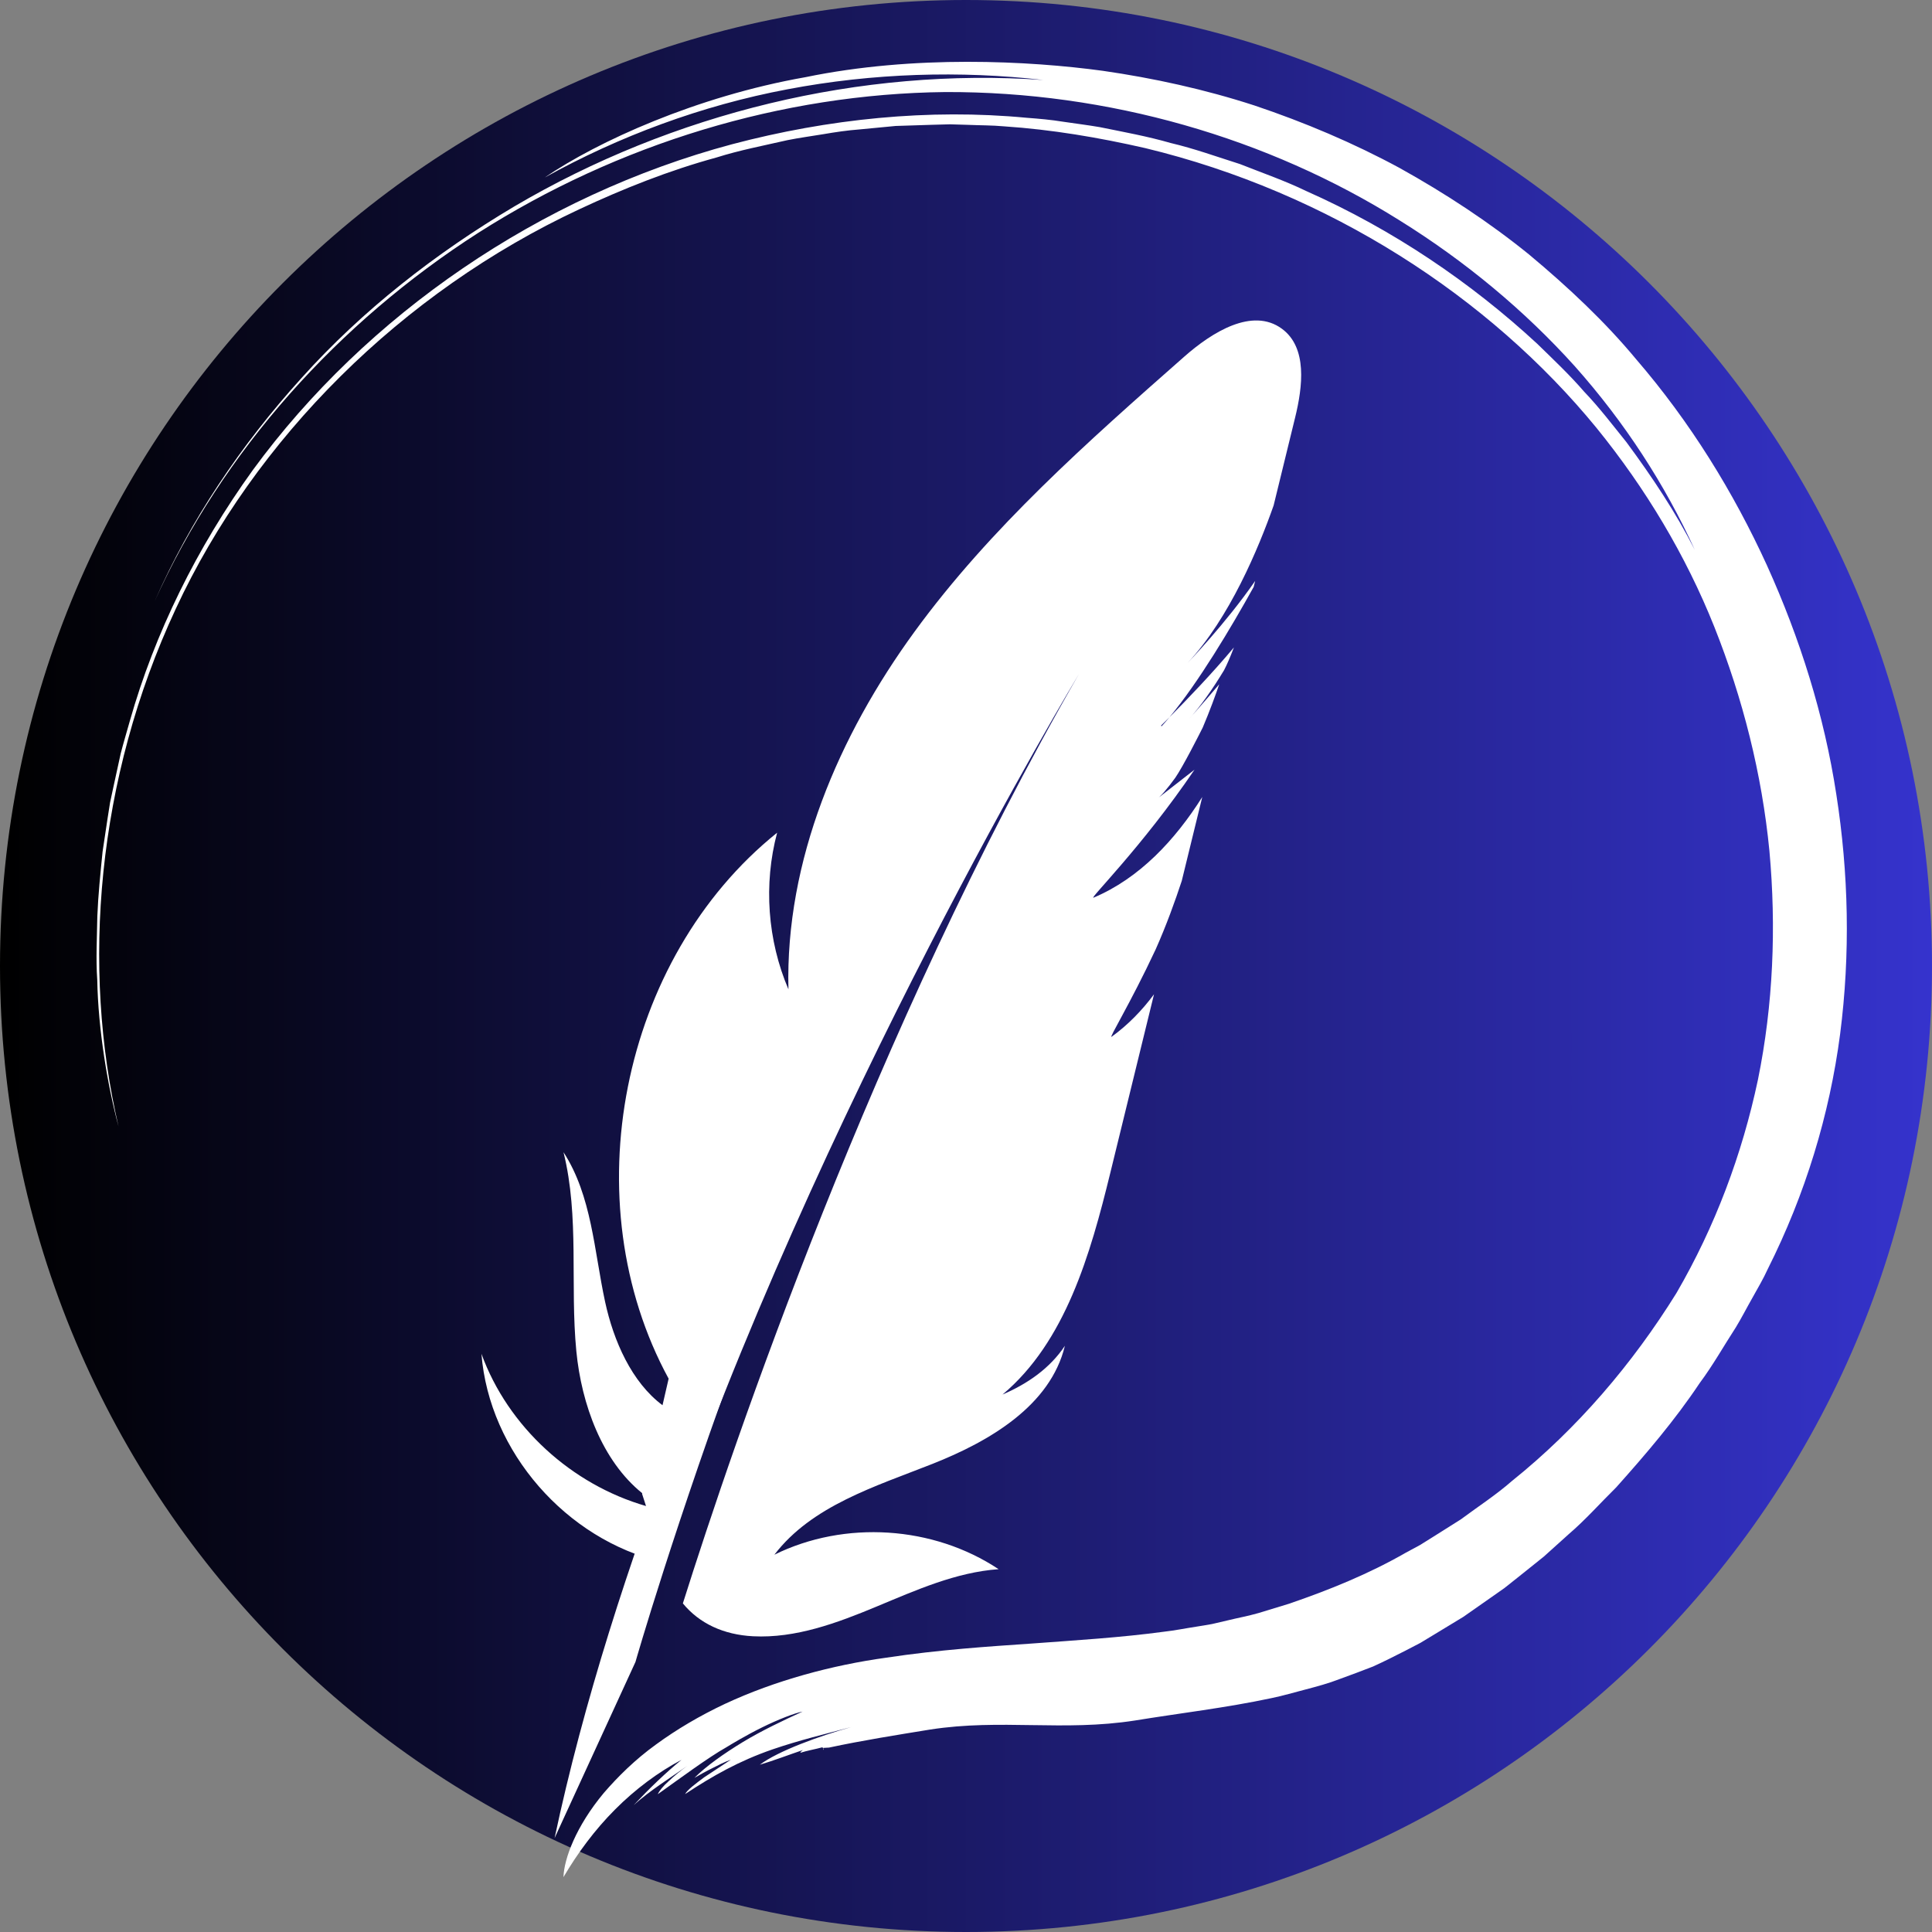
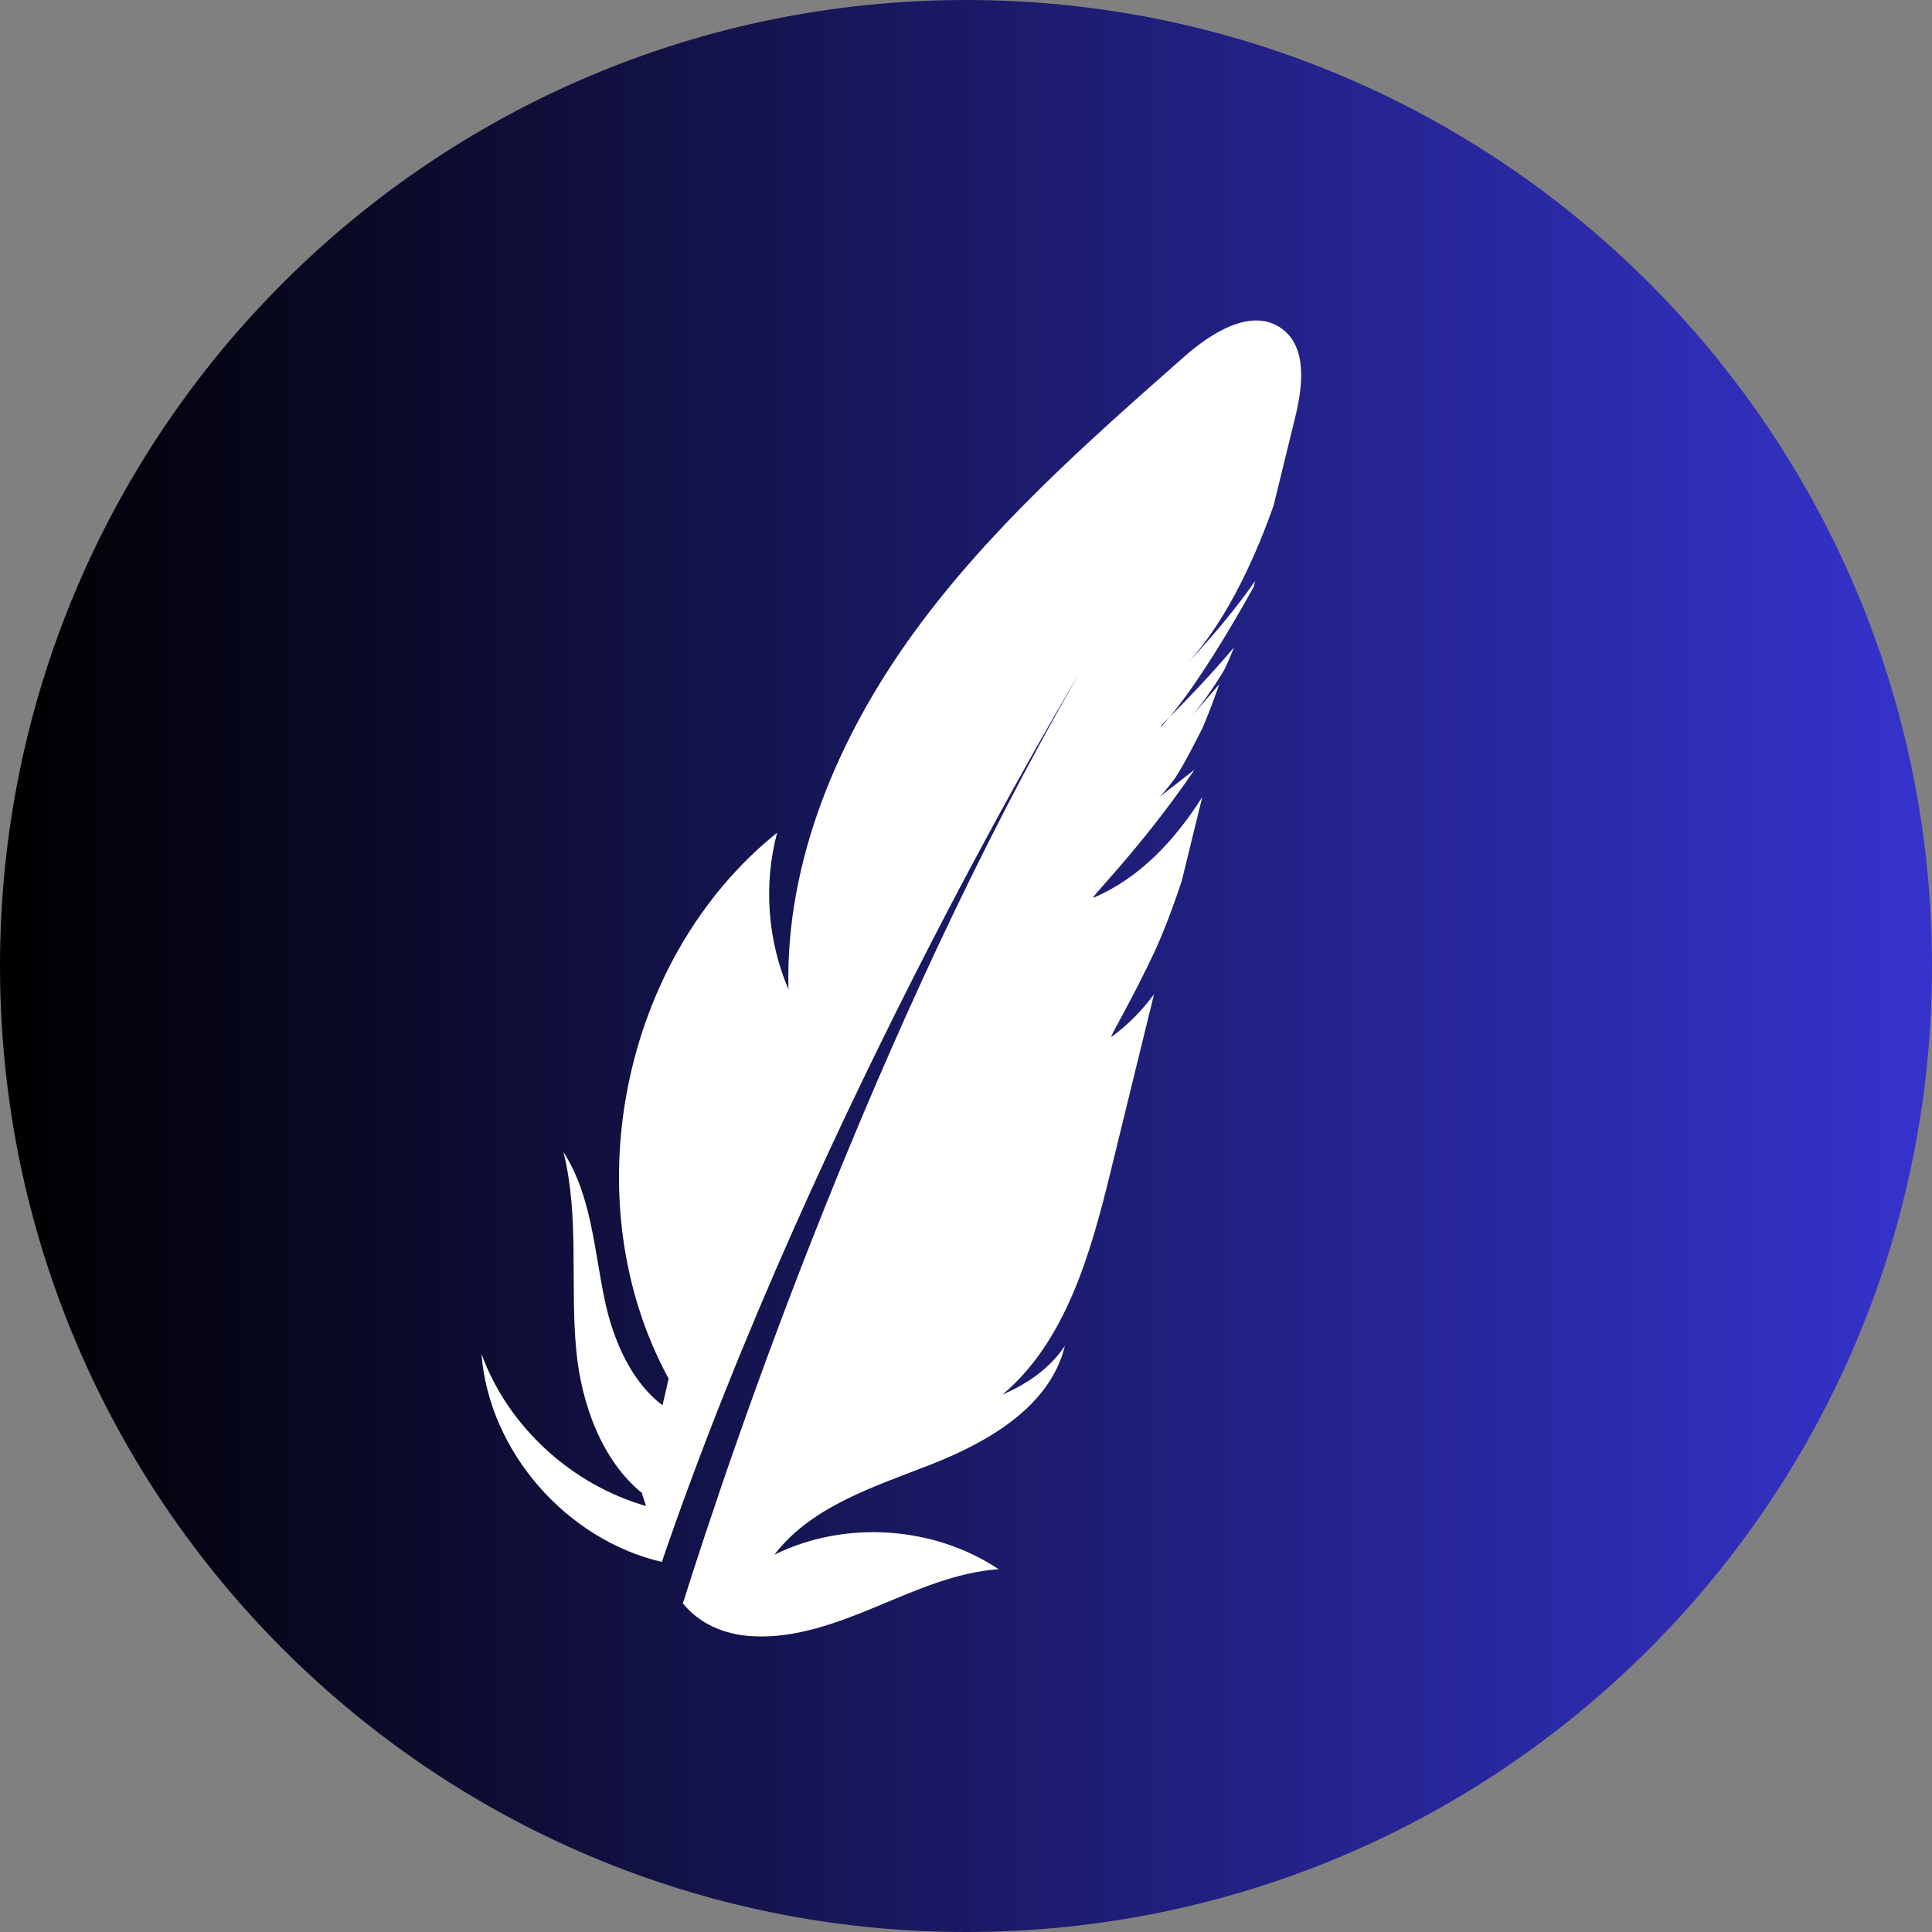
<svg xmlns="http://www.w3.org/2000/svg" width="500" viewBox="0 0 375 375" height="500" preserveAspectRatio="xMidYMid meet">
  <rect x="0" y="0" width="375" height="375" fill="#808080" stroke="none" />
  <defs>
    <clipPath id="e7977980a4">
      <path d="M 187.5 0 C 83.945 0 0 83.945 0 187.5 C 0 291.055 83.945 375 187.5 375 C 291.055 375 375 291.055 375 187.5 C 375 83.945 291.055 0 187.5 0 Z M 187.5 0 " clip-rule="nonzero" />
    </clipPath>
    <linearGradient x1="0" gradientTransform="matrix(1.465, 0, 0, 1.465, 0, 0)" y1="128" x2="256" gradientUnits="userSpaceOnUse" y2="128" id="53a330ecdf">
      <stop stop-opacity="1" stop-color="rgb(0%, 0%, 0%)" offset="0" />
      <stop stop-opacity="1" stop-color="rgb(0.081%, 0.078%, 0.313%)" offset="0.004" />
      <stop stop-opacity="1" stop-color="rgb(0.162%, 0.156%, 0.627%)" offset="0.008" />
      <stop stop-opacity="1" stop-color="rgb(0.243%, 0.233%, 0.941%)" offset="0.012" />
      <stop stop-opacity="1" stop-color="rgb(0.323%, 0.311%, 1.256%)" offset="0.016" />
      <stop stop-opacity="1" stop-color="rgb(0.404%, 0.389%, 1.569%)" offset="0.02" />
      <stop stop-opacity="1" stop-color="rgb(0.487%, 0.468%, 1.883%)" offset="0.023" />
      <stop stop-opacity="1" stop-color="rgb(0.568%, 0.546%, 2.197%)" offset="0.027" />
      <stop stop-opacity="1" stop-color="rgb(0.648%, 0.624%, 2.512%)" offset="0.031" />
      <stop stop-opacity="1" stop-color="rgb(0.729%, 0.702%, 2.826%)" offset="0.035" />
      <stop stop-opacity="1" stop-color="rgb(0.812%, 0.78%, 3.14%)" offset="0.039" />
      <stop stop-opacity="1" stop-color="rgb(0.893%, 0.858%, 3.453%)" offset="0.043" />
      <stop stop-opacity="1" stop-color="rgb(0.974%, 0.937%, 3.767%)" offset="0.047" />
      <stop stop-opacity="1" stop-color="rgb(1.054%, 1.015%, 4.082%)" offset="0.051" />
      <stop stop-opacity="1" stop-color="rgb(1.137%, 1.093%, 4.396%)" offset="0.055" />
      <stop stop-opacity="1" stop-color="rgb(1.218%, 1.17%, 4.71%)" offset="0.059" />
      <stop stop-opacity="1" stop-color="rgb(1.299%, 1.25%, 5.025%)" offset="0.062" />
      <stop stop-opacity="1" stop-color="rgb(1.379%, 1.328%, 5.338%)" offset="0.066" />
      <stop stop-opacity="1" stop-color="rgb(1.462%, 1.405%, 5.652%)" offset="0.07" />
      <stop stop-opacity="1" stop-color="rgb(1.543%, 1.483%, 5.966%)" offset="0.074" />
      <stop stop-opacity="1" stop-color="rgb(1.624%, 1.561%, 6.281%)" offset="0.078" />
      <stop stop-opacity="1" stop-color="rgb(1.704%, 1.639%, 6.595%)" offset="0.082" />
      <stop stop-opacity="1" stop-color="rgb(1.787%, 1.718%, 6.909%)" offset="0.086" />
      <stop stop-opacity="1" stop-color="rgb(1.868%, 1.796%, 7.222%)" offset="0.09" />
      <stop stop-opacity="1" stop-color="rgb(1.949%, 1.874%, 7.536%)" offset="0.094" />
      <stop stop-opacity="1" stop-color="rgb(2.029%, 1.952%, 7.851%)" offset="0.098" />
      <stop stop-opacity="1" stop-color="rgb(2.112%, 2.031%, 8.165%)" offset="0.102" />
      <stop stop-opacity="1" stop-color="rgb(2.193%, 2.109%, 8.479%)" offset="0.105" />
      <stop stop-opacity="1" stop-color="rgb(2.274%, 2.187%, 8.794%)" offset="0.109" />
      <stop stop-opacity="1" stop-color="rgb(2.354%, 2.264%, 9.106%)" offset="0.113" />
      <stop stop-opacity="1" stop-color="rgb(2.437%, 2.342%, 9.421%)" offset="0.117" />
      <stop stop-opacity="1" stop-color="rgb(2.518%, 2.42%, 9.735%)" offset="0.121" />
      <stop stop-opacity="1" stop-color="rgb(2.599%, 2.499%, 10.049%)" offset="0.125" />
      <stop stop-opacity="1" stop-color="rgb(2.679%, 2.577%, 10.364%)" offset="0.129" />
      <stop stop-opacity="1" stop-color="rgb(2.762%, 2.655%, 10.678%)" offset="0.133" />
      <stop stop-opacity="1" stop-color="rgb(2.843%, 2.733%, 10.991%)" offset="0.137" />
      <stop stop-opacity="1" stop-color="rgb(2.924%, 2.812%, 11.305%)" offset="0.141" />
      <stop stop-opacity="1" stop-color="rgb(3.004%, 2.89%, 11.62%)" offset="0.145" />
      <stop stop-opacity="1" stop-color="rgb(3.087%, 2.968%, 11.934%)" offset="0.148" />
      <stop stop-opacity="1" stop-color="rgb(3.168%, 3.046%, 12.247%)" offset="0.152" />
      <stop stop-opacity="1" stop-color="rgb(3.249%, 3.123%, 12.561%)" offset="0.156" />
      <stop stop-opacity="1" stop-color="rgb(3.329%, 3.201%, 12.875%)" offset="0.16" />
      <stop stop-opacity="1" stop-color="rgb(3.412%, 3.281%, 13.19%)" offset="0.164" />
      <stop stop-opacity="1" stop-color="rgb(3.493%, 3.358%, 13.504%)" offset="0.168" />
      <stop stop-opacity="1" stop-color="rgb(3.574%, 3.436%, 13.818%)" offset="0.172" />
      <stop stop-opacity="1" stop-color="rgb(3.654%, 3.514%, 14.131%)" offset="0.176" />
      <stop stop-opacity="1" stop-color="rgb(3.737%, 3.593%, 14.445%)" offset="0.18" />
      <stop stop-opacity="1" stop-color="rgb(3.818%, 3.671%, 14.76%)" offset="0.184" />
      <stop stop-opacity="1" stop-color="rgb(3.899%, 3.749%, 15.074%)" offset="0.188" />
      <stop stop-opacity="1" stop-color="rgb(3.979%, 3.827%, 15.388%)" offset="0.191" />
      <stop stop-opacity="1" stop-color="rgb(4.062%, 3.905%, 15.703%)" offset="0.195" />
      <stop stop-opacity="1" stop-color="rgb(4.143%, 3.983%, 16.016%)" offset="0.199" />
      <stop stop-opacity="1" stop-color="rgb(4.224%, 4.062%, 16.33%)" offset="0.203" />
      <stop stop-opacity="1" stop-color="rgb(4.305%, 4.14%, 16.644%)" offset="0.207" />
      <stop stop-opacity="1" stop-color="rgb(4.387%, 4.218%, 16.959%)" offset="0.211" />
      <stop stop-opacity="1" stop-color="rgb(4.468%, 4.295%, 17.273%)" offset="0.215" />
      <stop stop-opacity="1" stop-color="rgb(4.549%, 4.375%, 17.587%)" offset="0.219" />
      <stop stop-opacity="1" stop-color="rgb(4.63%, 4.453%, 17.9%)" offset="0.223" />
      <stop stop-opacity="1" stop-color="rgb(4.712%, 4.53%, 18.214%)" offset="0.227" />
      <stop stop-opacity="1" stop-color="rgb(4.793%, 4.608%, 18.529%)" offset="0.23" />
      <stop stop-opacity="1" stop-color="rgb(4.874%, 4.686%, 18.843%)" offset="0.234" />
      <stop stop-opacity="1" stop-color="rgb(4.955%, 4.764%, 19.157%)" offset="0.238" />
      <stop stop-opacity="1" stop-color="rgb(5.037%, 4.843%, 19.472%)" offset="0.242" />
      <stop stop-opacity="1" stop-color="rgb(5.118%, 4.921%, 19.785%)" offset="0.246" />
      <stop stop-opacity="1" stop-color="rgb(5.199%, 4.999%, 20.099%)" offset="0.25" />
      <stop stop-opacity="1" stop-color="rgb(5.28%, 5.077%, 20.413%)" offset="0.254" />
      <stop stop-opacity="1" stop-color="rgb(5.362%, 5.156%, 20.728%)" offset="0.258" />
      <stop stop-opacity="1" stop-color="rgb(5.443%, 5.234%, 21.042%)" offset="0.262" />
      <stop stop-opacity="1" stop-color="rgb(5.524%, 5.312%, 21.356%)" offset="0.266" />
      <stop stop-opacity="1" stop-color="rgb(5.605%, 5.389%, 21.669%)" offset="0.27" />
      <stop stop-opacity="1" stop-color="rgb(5.687%, 5.467%, 21.983%)" offset="0.273" />
      <stop stop-opacity="1" stop-color="rgb(5.768%, 5.545%, 22.298%)" offset="0.277" />
      <stop stop-opacity="1" stop-color="rgb(5.849%, 5.624%, 22.612%)" offset="0.281" />
      <stop stop-opacity="1" stop-color="rgb(5.93%, 5.702%, 22.925%)" offset="0.285" />
      <stop stop-opacity="1" stop-color="rgb(6.012%, 5.78%, 23.239%)" offset="0.289" />
      <stop stop-opacity="1" stop-color="rgb(6.093%, 5.858%, 23.553%)" offset="0.293" />
      <stop stop-opacity="1" stop-color="rgb(6.174%, 5.937%, 23.868%)" offset="0.297" />
      <stop stop-opacity="1" stop-color="rgb(6.255%, 6.015%, 24.182%)" offset="0.301" />
      <stop stop-opacity="1" stop-color="rgb(6.337%, 6.093%, 24.496%)" offset="0.305" />
      <stop stop-opacity="1" stop-color="rgb(6.418%, 6.171%, 24.809%)" offset="0.309" />
      <stop stop-opacity="1" stop-color="rgb(6.499%, 6.248%, 25.124%)" offset="0.312" />
      <stop stop-opacity="1" stop-color="rgb(6.58%, 6.326%, 25.438%)" offset="0.316" />
      <stop stop-opacity="1" stop-color="rgb(6.662%, 6.406%, 25.752%)" offset="0.32" />
      <stop stop-opacity="1" stop-color="rgb(6.743%, 6.483%, 26.067%)" offset="0.324" />
      <stop stop-opacity="1" stop-color="rgb(6.824%, 6.561%, 26.381%)" offset="0.328" />
      <stop stop-opacity="1" stop-color="rgb(6.905%, 6.639%, 26.694%)" offset="0.332" />
      <stop stop-opacity="1" stop-color="rgb(6.987%, 6.718%, 27.008%)" offset="0.336" />
      <stop stop-opacity="1" stop-color="rgb(7.068%, 6.796%, 27.322%)" offset="0.34" />
      <stop stop-opacity="1" stop-color="rgb(7.149%, 6.874%, 27.637%)" offset="0.344" />
      <stop stop-opacity="1" stop-color="rgb(7.23%, 6.952%, 27.951%)" offset="0.348" />
      <stop stop-opacity="1" stop-color="rgb(7.312%, 7.03%, 28.265%)" offset="0.352" />
      <stop stop-opacity="1" stop-color="rgb(7.393%, 7.108%, 28.578%)" offset="0.355" />
      <stop stop-opacity="1" stop-color="rgb(7.474%, 7.187%, 28.893%)" offset="0.359" />
      <stop stop-opacity="1" stop-color="rgb(7.555%, 7.265%, 29.207%)" offset="0.363" />
      <stop stop-opacity="1" stop-color="rgb(7.637%, 7.343%, 29.521%)" offset="0.367" />
      <stop stop-opacity="1" stop-color="rgb(7.718%, 7.42%, 29.836%)" offset="0.371" />
      <stop stop-opacity="1" stop-color="rgb(7.799%, 7.5%, 30.15%)" offset="0.375" />
      <stop stop-opacity="1" stop-color="rgb(7.88%, 7.578%, 30.463%)" offset="0.379" />
      <stop stop-opacity="1" stop-color="rgb(7.962%, 7.655%, 30.777%)" offset="0.383" />
      <stop stop-opacity="1" stop-color="rgb(8.043%, 7.733%, 31.091%)" offset="0.387" />
      <stop stop-opacity="1" stop-color="rgb(8.124%, 7.811%, 31.406%)" offset="0.391" />
      <stop stop-opacity="1" stop-color="rgb(8.205%, 7.889%, 31.72%)" offset="0.395" />
      <stop stop-opacity="1" stop-color="rgb(8.287%, 7.968%, 32.034%)" offset="0.398" />
      <stop stop-opacity="1" stop-color="rgb(8.368%, 8.046%, 32.347%)" offset="0.402" />
      <stop stop-opacity="1" stop-color="rgb(8.449%, 8.124%, 32.661%)" offset="0.406" />
      <stop stop-opacity="1" stop-color="rgb(8.53%, 8.202%, 32.976%)" offset="0.41" />
      <stop stop-opacity="1" stop-color="rgb(8.612%, 8.281%, 33.29%)" offset="0.414" />
      <stop stop-opacity="1" stop-color="rgb(8.693%, 8.359%, 33.603%)" offset="0.418" />
      <stop stop-opacity="1" stop-color="rgb(8.774%, 8.437%, 33.917%)" offset="0.422" />
      <stop stop-opacity="1" stop-color="rgb(8.855%, 8.514%, 34.232%)" offset="0.426" />
      <stop stop-opacity="1" stop-color="rgb(8.937%, 8.592%, 34.546%)" offset="0.43" />
      <stop stop-opacity="1" stop-color="rgb(9.018%, 8.67%, 34.86%)" offset="0.434" />
      <stop stop-opacity="1" stop-color="rgb(9.099%, 8.749%, 35.175%)" offset="0.438" />
      <stop stop-opacity="1" stop-color="rgb(9.18%, 8.827%, 35.487%)" offset="0.441" />
      <stop stop-opacity="1" stop-color="rgb(9.262%, 8.905%, 35.802%)" offset="0.445" />
      <stop stop-opacity="1" stop-color="rgb(9.343%, 8.983%, 36.116%)" offset="0.449" />
      <stop stop-opacity="1" stop-color="rgb(9.424%, 9.062%, 36.43%)" offset="0.453" />
      <stop stop-opacity="1" stop-color="rgb(9.505%, 9.14%, 36.745%)" offset="0.457" />
      <stop stop-opacity="1" stop-color="rgb(9.587%, 9.218%, 37.059%)" offset="0.461" />
      <stop stop-opacity="1" stop-color="rgb(9.668%, 9.296%, 37.372%)" offset="0.465" />
      <stop stop-opacity="1" stop-color="rgb(9.749%, 9.373%, 37.686%)" offset="0.469" />
      <stop stop-opacity="1" stop-color="rgb(9.83%, 9.451%, 38%)" offset="0.473" />
      <stop stop-opacity="1" stop-color="rgb(9.912%, 9.531%, 38.315%)" offset="0.477" />
      <stop stop-opacity="1" stop-color="rgb(9.993%, 9.608%, 38.629%)" offset="0.48" />
      <stop stop-opacity="1" stop-color="rgb(10.074%, 9.686%, 38.943%)" offset="0.484" />
      <stop stop-opacity="1" stop-color="rgb(10.155%, 9.764%, 39.256%)" offset="0.488" />
      <stop stop-opacity="1" stop-color="rgb(10.237%, 9.843%, 39.571%)" offset="0.492" />
      <stop stop-opacity="1" stop-color="rgb(10.318%, 9.921%, 39.885%)" offset="0.496" />
      <stop stop-opacity="1" stop-color="rgb(10.399%, 9.999%, 40.199%)" offset="0.5" />
      <stop stop-opacity="1" stop-color="rgb(10.48%, 10.077%, 40.514%)" offset="0.504" />
      <stop stop-opacity="1" stop-color="rgb(10.562%, 10.155%, 40.828%)" offset="0.508" />
      <stop stop-opacity="1" stop-color="rgb(10.643%, 10.233%, 41.141%)" offset="0.512" />
      <stop stop-opacity="1" stop-color="rgb(10.724%, 10.312%, 41.455%)" offset="0.516" />
      <stop stop-opacity="1" stop-color="rgb(10.805%, 10.39%, 41.769%)" offset="0.52" />
      <stop stop-opacity="1" stop-color="rgb(10.887%, 10.468%, 42.084%)" offset="0.523" />
      <stop stop-opacity="1" stop-color="rgb(10.968%, 10.545%, 42.398%)" offset="0.527" />
      <stop stop-opacity="1" stop-color="rgb(11.049%, 10.625%, 42.712%)" offset="0.531" />
      <stop stop-opacity="1" stop-color="rgb(11.13%, 10.703%, 43.025%)" offset="0.535" />
      <stop stop-opacity="1" stop-color="rgb(11.212%, 10.78%, 43.34%)" offset="0.539" />
      <stop stop-opacity="1" stop-color="rgb(11.293%, 10.858%, 43.654%)" offset="0.543" />
      <stop stop-opacity="1" stop-color="rgb(11.374%, 10.936%, 43.968%)" offset="0.547" />
      <stop stop-opacity="1" stop-color="rgb(11.455%, 11.014%, 44.283%)" offset="0.551" />
      <stop stop-opacity="1" stop-color="rgb(11.537%, 11.093%, 44.597%)" offset="0.555" />
      <stop stop-opacity="1" stop-color="rgb(11.618%, 11.171%, 44.91%)" offset="0.559" />
      <stop stop-opacity="1" stop-color="rgb(11.699%, 11.249%, 45.224%)" offset="0.562" />
      <stop stop-opacity="1" stop-color="rgb(11.78%, 11.327%, 45.538%)" offset="0.566" />
      <stop stop-opacity="1" stop-color="rgb(11.862%, 11.406%, 45.853%)" offset="0.57" />
      <stop stop-opacity="1" stop-color="rgb(11.943%, 11.484%, 46.165%)" offset="0.574" />
      <stop stop-opacity="1" stop-color="rgb(12.024%, 11.562%, 46.48%)" offset="0.578" />
      <stop stop-opacity="1" stop-color="rgb(12.105%, 11.639%, 46.794%)" offset="0.582" />
      <stop stop-opacity="1" stop-color="rgb(12.187%, 11.717%, 47.108%)" offset="0.586" />
      <stop stop-opacity="1" stop-color="rgb(12.268%, 11.795%, 47.423%)" offset="0.59" />
      <stop stop-opacity="1" stop-color="rgb(12.349%, 11.874%, 47.737%)" offset="0.594" />
      <stop stop-opacity="1" stop-color="rgb(12.43%, 11.952%, 48.05%)" offset="0.598" />
      <stop stop-opacity="1" stop-color="rgb(12.512%, 12.03%, 48.364%)" offset="0.602" />
      <stop stop-opacity="1" stop-color="rgb(12.593%, 12.108%, 48.679%)" offset="0.605" />
      <stop stop-opacity="1" stop-color="rgb(12.674%, 12.187%, 48.993%)" offset="0.609" />
      <stop stop-opacity="1" stop-color="rgb(12.755%, 12.265%, 49.307%)" offset="0.613" />
      <stop stop-opacity="1" stop-color="rgb(12.837%, 12.343%, 49.622%)" offset="0.617" />
      <stop stop-opacity="1" stop-color="rgb(12.918%, 12.421%, 49.934%)" offset="0.621" />
      <stop stop-opacity="1" stop-color="rgb(12.999%, 12.498%, 50.249%)" offset="0.625" />
      <stop stop-opacity="1" stop-color="rgb(13.08%, 12.576%, 50.563%)" offset="0.629" />
      <stop stop-opacity="1" stop-color="rgb(13.162%, 12.656%, 50.877%)" offset="0.633" />
      <stop stop-opacity="1" stop-color="rgb(13.243%, 12.733%, 51.192%)" offset="0.637" />
      <stop stop-opacity="1" stop-color="rgb(13.324%, 12.811%, 51.506%)" offset="0.641" />
      <stop stop-opacity="1" stop-color="rgb(13.405%, 12.889%, 51.819%)" offset="0.645" />
      <stop stop-opacity="1" stop-color="rgb(13.487%, 12.968%, 52.133%)" offset="0.648" />
      <stop stop-opacity="1" stop-color="rgb(13.568%, 13.046%, 52.448%)" offset="0.652" />
      <stop stop-opacity="1" stop-color="rgb(13.649%, 13.124%, 52.762%)" offset="0.656" />
      <stop stop-opacity="1" stop-color="rgb(13.73%, 13.202%, 53.076%)" offset="0.66" />
      <stop stop-opacity="1" stop-color="rgb(13.812%, 13.28%, 53.391%)" offset="0.664" />
      <stop stop-opacity="1" stop-color="rgb(13.893%, 13.358%, 53.703%)" offset="0.668" />
      <stop stop-opacity="1" stop-color="rgb(13.974%, 13.437%, 54.018%)" offset="0.672" />
      <stop stop-opacity="1" stop-color="rgb(14.055%, 13.515%, 54.332%)" offset="0.676" />
      <stop stop-opacity="1" stop-color="rgb(14.137%, 13.593%, 54.646%)" offset="0.68" />
      <stop stop-opacity="1" stop-color="rgb(14.218%, 13.67%, 54.961%)" offset="0.684" />
      <stop stop-opacity="1" stop-color="rgb(14.299%, 13.75%, 55.275%)" offset="0.688" />
      <stop stop-opacity="1" stop-color="rgb(14.38%, 13.828%, 55.588%)" offset="0.691" />
      <stop stop-opacity="1" stop-color="rgb(14.462%, 13.905%, 55.902%)" offset="0.695" />
      <stop stop-opacity="1" stop-color="rgb(14.543%, 13.983%, 56.216%)" offset="0.699" />
      <stop stop-opacity="1" stop-color="rgb(14.624%, 14.061%, 56.531%)" offset="0.703" />
      <stop stop-opacity="1" stop-color="rgb(14.705%, 14.139%, 56.844%)" offset="0.707" />
      <stop stop-opacity="1" stop-color="rgb(14.787%, 14.218%, 57.158%)" offset="0.711" />
      <stop stop-opacity="1" stop-color="rgb(14.868%, 14.296%, 57.472%)" offset="0.715" />
      <stop stop-opacity="1" stop-color="rgb(14.949%, 14.374%, 57.787%)" offset="0.719" />
      <stop stop-opacity="1" stop-color="rgb(15.03%, 14.452%, 58.101%)" offset="0.723" />
      <stop stop-opacity="1" stop-color="rgb(15.112%, 14.531%, 58.415%)" offset="0.727" />
      <stop stop-opacity="1" stop-color="rgb(15.193%, 14.609%, 58.728%)" offset="0.73" />
      <stop stop-opacity="1" stop-color="rgb(15.274%, 14.687%, 59.042%)" offset="0.734" />
      <stop stop-opacity="1" stop-color="rgb(15.355%, 14.764%, 59.357%)" offset="0.738" />
      <stop stop-opacity="1" stop-color="rgb(15.437%, 14.842%, 59.671%)" offset="0.742" />
      <stop stop-opacity="1" stop-color="rgb(15.518%, 14.92%, 59.985%)" offset="0.746" />
      <stop stop-opacity="1" stop-color="rgb(15.599%, 14.999%, 60.3%)" offset="0.75" />
      <stop stop-opacity="1" stop-color="rgb(15.68%, 15.077%, 60.612%)" offset="0.754" />
      <stop stop-opacity="1" stop-color="rgb(15.762%, 15.155%, 60.927%)" offset="0.758" />
      <stop stop-opacity="1" stop-color="rgb(15.843%, 15.233%, 61.241%)" offset="0.762" />
      <stop stop-opacity="1" stop-color="rgb(15.924%, 15.312%, 61.555%)" offset="0.766" />
      <stop stop-opacity="1" stop-color="rgb(16.005%, 15.39%, 61.87%)" offset="0.77" />
      <stop stop-opacity="1" stop-color="rgb(16.087%, 15.468%, 62.184%)" offset="0.773" />
      <stop stop-opacity="1" stop-color="rgb(16.168%, 15.546%, 62.497%)" offset="0.777" />
      <stop stop-opacity="1" stop-color="rgb(16.249%, 15.623%, 62.811%)" offset="0.781" />
      <stop stop-opacity="1" stop-color="rgb(16.33%, 15.701%, 63.126%)" offset="0.785" />
      <stop stop-opacity="1" stop-color="rgb(16.412%, 15.781%, 63.44%)" offset="0.789" />
      <stop stop-opacity="1" stop-color="rgb(16.493%, 15.858%, 63.754%)" offset="0.793" />
      <stop stop-opacity="1" stop-color="rgb(16.574%, 15.936%, 64.069%)" offset="0.797" />
      <stop stop-opacity="1" stop-color="rgb(16.655%, 16.014%, 64.381%)" offset="0.801" />
      <stop stop-opacity="1" stop-color="rgb(16.737%, 16.093%, 64.696%)" offset="0.805" />
      <stop stop-opacity="1" stop-color="rgb(16.818%, 16.171%, 65.01%)" offset="0.809" />
      <stop stop-opacity="1" stop-color="rgb(16.899%, 16.249%, 65.324%)" offset="0.812" />
      <stop stop-opacity="1" stop-color="rgb(16.98%, 16.327%, 65.639%)" offset="0.816" />
      <stop stop-opacity="1" stop-color="rgb(17.062%, 16.405%, 65.953%)" offset="0.82" />
      <stop stop-opacity="1" stop-color="rgb(17.143%, 16.483%, 66.266%)" offset="0.824" />
      <stop stop-opacity="1" stop-color="rgb(17.224%, 16.562%, 66.58%)" offset="0.828" />
      <stop stop-opacity="1" stop-color="rgb(17.305%, 16.64%, 66.895%)" offset="0.832" />
      <stop stop-opacity="1" stop-color="rgb(17.387%, 16.718%, 67.209%)" offset="0.836" />
      <stop stop-opacity="1" stop-color="rgb(17.468%, 16.795%, 67.522%)" offset="0.84" />
      <stop stop-opacity="1" stop-color="rgb(17.549%, 16.875%, 67.836%)" offset="0.844" />
      <stop stop-opacity="1" stop-color="rgb(17.63%, 16.953%, 68.15%)" offset="0.848" />
      <stop stop-opacity="1" stop-color="rgb(17.712%, 17.03%, 68.465%)" offset="0.852" />
      <stop stop-opacity="1" stop-color="rgb(17.793%, 17.108%, 68.779%)" offset="0.855" />
      <stop stop-opacity="1" stop-color="rgb(17.874%, 17.186%, 69.093%)" offset="0.859" />
      <stop stop-opacity="1" stop-color="rgb(17.955%, 17.264%, 69.406%)" offset="0.863" />
      <stop stop-opacity="1" stop-color="rgb(18.037%, 17.343%, 69.72%)" offset="0.867" />
      <stop stop-opacity="1" stop-color="rgb(18.118%, 17.421%, 70.035%)" offset="0.871" />
      <stop stop-opacity="1" stop-color="rgb(18.199%, 17.499%, 70.349%)" offset="0.875" />
      <stop stop-opacity="1" stop-color="rgb(18.28%, 17.577%, 70.663%)" offset="0.879" />
      <stop stop-opacity="1" stop-color="rgb(18.362%, 17.656%, 70.978%)" offset="0.883" />
      <stop stop-opacity="1" stop-color="rgb(18.443%, 17.734%, 71.291%)" offset="0.887" />
      <stop stop-opacity="1" stop-color="rgb(18.524%, 17.812%, 71.605%)" offset="0.891" />
      <stop stop-opacity="1" stop-color="rgb(18.605%, 17.889%, 71.919%)" offset="0.895" />
      <stop stop-opacity="1" stop-color="rgb(18.687%, 17.967%, 72.234%)" offset="0.898" />
      <stop stop-opacity="1" stop-color="rgb(18.768%, 18.045%, 72.548%)" offset="0.902" />
      <stop stop-opacity="1" stop-color="rgb(18.849%, 18.124%, 72.862%)" offset="0.906" />
      <stop stop-opacity="1" stop-color="rgb(18.93%, 18.202%, 73.175%)" offset="0.91" />
      <stop stop-opacity="1" stop-color="rgb(19.012%, 18.28%, 73.489%)" offset="0.914" />
      <stop stop-opacity="1" stop-color="rgb(19.093%, 18.358%, 73.804%)" offset="0.918" />
      <stop stop-opacity="1" stop-color="rgb(19.174%, 18.437%, 74.118%)" offset="0.922" />
      <stop stop-opacity="1" stop-color="rgb(19.255%, 18.515%, 74.432%)" offset="0.926" />
      <stop stop-opacity="1" stop-color="rgb(19.337%, 18.593%, 74.747%)" offset="0.93" />
      <stop stop-opacity="1" stop-color="rgb(19.418%, 18.671%, 75.06%)" offset="0.934" />
      <stop stop-opacity="1" stop-color="rgb(19.499%, 18.748%, 75.374%)" offset="0.938" />
      <stop stop-opacity="1" stop-color="rgb(19.58%, 18.826%, 75.688%)" offset="0.941" />
      <stop stop-opacity="1" stop-color="rgb(19.662%, 18.906%, 76.003%)" offset="0.945" />
      <stop stop-opacity="1" stop-color="rgb(19.743%, 18.983%, 76.317%)" offset="0.949" />
      <stop stop-opacity="1" stop-color="rgb(19.824%, 19.061%, 76.631%)" offset="0.953" />
      <stop stop-opacity="1" stop-color="rgb(19.905%, 19.139%, 76.944%)" offset="0.957" />
      <stop stop-opacity="1" stop-color="rgb(19.987%, 19.218%, 77.258%)" offset="0.961" />
      <stop stop-opacity="1" stop-color="rgb(20.068%, 19.296%, 77.573%)" offset="0.965" />
      <stop stop-opacity="1" stop-color="rgb(20.149%, 19.374%, 77.887%)" offset="0.969" />
      <stop stop-opacity="1" stop-color="rgb(20.23%, 19.452%, 78.2%)" offset="0.973" />
      <stop stop-opacity="1" stop-color="rgb(20.311%, 19.53%, 78.514%)" offset="0.977" />
      <stop stop-opacity="1" stop-color="rgb(20.392%, 19.608%, 78.828%)" offset="0.98" />
      <stop stop-opacity="1" stop-color="rgb(20.474%, 19.687%, 79.143%)" offset="0.984" />
      <stop stop-opacity="1" stop-color="rgb(20.555%, 19.765%, 79.457%)" offset="0.988" />
      <stop stop-opacity="1" stop-color="rgb(20.636%, 19.843%, 79.771%)" offset="0.992" />
      <stop stop-opacity="1" stop-color="rgb(20.717%, 19.92%, 80.084%)" offset="0.996" />
      <stop stop-opacity="1" stop-color="rgb(20.799%, 20%, 80.399%)" offset="1" />
    </linearGradient>
    <clipPath id="df071d511f">
-       <path d="M 18 12 L 359 12 L 359 364.629 L 18 364.629 Z M 18 12 " clip-rule="nonzero" />
-     </clipPath>
+       </clipPath>
  </defs>
  <g clip-path="url(#e7977980a4)">
    <rect x="-37.5" fill="url(#53a330ecdf)" width="450" y="-37.5" height="450" />
  </g>
  <path fill="#ffffff" d="M 150.309 301.766 C 157.57 292.27 169.855 288.535 180.973 284.145 C 192.09 279.754 203.883 272.84 206.695 261.219 C 203.777 265.602 199.449 268.586 194.59 270.68 C 206.777 260.473 211.641 243.469 215.492 227.723 C 218.324 216.145 221.16 204.57 223.992 192.992 C 221.66 196.133 218.945 198.93 215.781 201.219 C 215.066 201.734 219.34 194.914 224.301 184.301 C 226.383 179.641 228.117 174.812 229.379 170.977 C 230.707 165.551 232.031 160.125 233.359 154.699 C 228.047 163.102 221.148 170.48 212.266 174.23 C 211.184 174.688 221.625 164.469 231.852 149.398 L 224.305 155.273 C 225.219 154.707 226.566 153.105 228.117 150.969 C 229.633 148.77 232.742 142.633 233.457 141.199 C 234.785 138.074 235.938 134.914 236.652 132.812 C 233.336 136.727 230.605 139.762 230.605 139.762 C 233.027 137.117 235.367 133.754 237.578 130.105 C 238.184 128.957 238.848 127.375 239.5 125.672 C 235.242 130.746 230.551 135.645 227 139.207 C 226.469 139.844 225.949 140.441 225.434 141.004 L 225.383 140.812 C 225.898 140.301 226.41 139.797 227 139.207 C 232.613 132.461 238.906 121.902 243.336 113.926 C 243.434 113.535 243.531 113.145 243.625 112.758 C 237.867 121.086 230.535 128.652 230.535 128.652 C 238.668 119.93 244.293 106.391 247.211 98.102 C 248.602 92.422 249.988 86.742 251.379 81.062 C 252.852 75.051 253.801 67.465 248.809 63.805 C 243.066 59.594 235.238 64.492 229.895 69.199 C 211.148 85.719 192.238 102.414 177.52 122.602 C 162.797 142.789 152.406 167.047 153.035 192.027 C 148.965 182.512 148.18 171.625 150.84 161.625 C 120.355 186.133 111.105 233.281 129.781 267.598 L 128.594 272.754 C 122.609 268.289 119.086 260.266 117.445 252.66 C 115.312 242.777 114.875 232.125 109.375 223.641 C 112.496 236.188 110.621 249.402 111.867 262.273 C 112.871 272.594 116.875 283.559 124.652 289.828 L 124.625 289.949 L 125.391 292.32 C 110.949 288.156 98.594 276.938 93.449 262.773 C 94.934 281.801 109.945 298.855 128.461 303.172 C 158.68 214.852 209.445 130.785 209.445 130.785 C 169.566 199.996 142.387 280.012 132.543 311.219 C 135.746 315.117 140.441 317.301 146.16 317.598 C 154.441 318.023 162.488 315.023 170.148 311.832 C 177.805 308.645 185.555 305.168 193.828 304.578 C 181.152 296.148 163.961 295.039 150.309 301.766 " fill-opacity="1" fill-rule="nonzero" />
-   <path fill="#ffffff" d="M 204.34 128.711 C 204.34 128.711 129.91 251.953 107.648 356.766 L 123.344 322.582 C 123.344 322.582 153.543 216.875 204.34 128.711 " fill-opacity="1" fill-rule="nonzero" />
  <g clip-path="url(#df071d511f)">
-     <path fill="#ffffff" d="M 160.906 339.207 C 167.363 337.82 174.098 336.754 180.547 335.703 C 194.316 333.57 206.328 336.129 220.32 333.945 C 229.09 332.512 237.91 331.5 246.824 329.598 C 249.047 329.148 251.223 328.48 253.438 327.918 C 255.648 327.336 257.871 326.742 260.012 325.906 C 262.18 325.121 264.352 324.312 266.516 323.465 C 268.633 322.5 270.727 321.453 272.82 320.379 L 275.695 318.883 L 278.473 317.203 L 284.023 313.836 L 289.348 310.109 L 292.008 308.242 L 294.555 306.219 L 299.629 302.156 L 304.461 297.805 C 307.754 294.988 310.633 291.719 313.711 288.688 C 319.48 282.238 325.109 275.648 329.902 268.461 C 332.484 265 334.594 261.227 336.938 257.617 C 338.059 255.777 339.031 253.855 340.098 251.984 C 341.141 250.102 342.25 248.25 343.137 246.289 C 350.422 231.797 355.125 216.32 357.164 200.73 C 359.176 185.125 358.816 169.453 356.422 154.152 C 354.074 138.832 349.395 123.953 342.961 109.73 C 336.48 95.547 328.086 81.914 317.535 69.68 C 311.527 62.445 304.418 55.762 296.789 49.398 C 289.066 43.137 280.57 37.555 271.652 32.598 C 262.676 27.738 253.188 23.734 243.52 20.484 C 233.816 17.328 223.887 15.164 214.07 13.746 C 199.754 11.797 177.43 10.625 156.355 14.977 C 135.176 18.703 115.91 27.492 105.738 34.453 C 120.133 26.457 136.234 20.457 152.852 17.332 C 169.453 14.168 186.48 13.684 202.508 15.527 C 167.094 13.027 130.594 21.945 99.852 40.055 C 84.52 49.16 70.332 60.23 58.543 73.352 C 46.723 86.398 36.863 101.098 30.004 116.746 C 43.172 87.488 65.789 62.523 92.824 45.199 C 119.945 27.918 151.777 18.211 183.465 17.867 C 215.145 17.754 246.094 26.754 271.633 42.762 C 284.43 50.711 295.949 60.289 305.684 71.105 C 315.367 81.984 323.191 94.07 328.957 106.73 C 325.289 99.488 320.684 92.582 315.672 85.801 C 313.023 82.52 310.445 79.117 307.473 76.012 C 304.66 72.75 301.504 69.781 298.375 66.727 C 285.551 54.867 270.414 44.574 253.551 37.086 C 249.395 35.07 245.008 33.562 240.676 31.844 C 236.238 30.441 231.824 28.84 227.246 27.762 C 222.723 26.457 218.082 25.617 213.438 24.672 C 211.102 24.273 208.746 23.98 206.395 23.633 C 204.047 23.246 201.676 23.043 199.301 22.863 C 180.293 21.051 160.789 23.062 142.129 27.988 C 104.766 37.98 71.109 61.117 49.09 91.215 C 38.188 106.328 30.027 122.934 25.211 139.895 C 24.613 142.02 23.984 144.117 23.434 146.23 C 22.969 148.363 22.504 150.488 22.043 152.605 L 21.363 155.77 L 20.863 158.957 C 20.547 161.07 20.23 163.18 19.914 165.281 C 19.488 169.504 19.059 173.684 18.891 177.832 C 18.832 181.992 18.59 186.086 18.875 190.148 C 19.059 199.988 20.902 210.785 23.004 218.641 C 15.793 187.816 18.688 151.262 34.117 118.172 C 49.48 85.078 77.988 56.723 112.43 40.621 C 121.027 36.602 129.887 33.078 139.039 30.578 C 143.562 29.148 148.227 28.262 152.832 27.207 C 155.148 26.738 157.496 26.434 159.82 26.043 C 162.148 25.645 164.477 25.297 166.832 25.121 L 173.855 24.449 L 180.891 24.223 L 184.398 24.129 L 187.906 24.234 C 190.238 24.336 192.57 24.309 194.891 24.523 C 204.191 25.145 213.336 26.703 222.266 28.742 C 257.988 37.355 289.113 57.668 309.891 83.066 C 319.387 94.762 327.195 107.758 332.758 121.695 C 338.297 135.621 341.992 150.273 343.441 165.137 C 344.797 180 344.18 195.027 341.215 209.574 C 338.137 224.094 332.902 238.066 325.402 250.973 C 316.863 264.734 306.137 277.293 293.488 287.441 C 290.355 290.184 286.859 292.449 283.523 294.926 L 278.254 298.246 L 275.613 299.895 L 272.875 301.371 C 265.676 305.508 257.969 308.625 250.172 311.293 L 244.254 313.098 C 242.277 313.668 240.25 314.035 238.254 314.523 L 235.25 315.223 C 234.234 315.426 233.191 315.566 232.164 315.742 C 230.09 316.055 228.074 316.473 225.957 316.711 C 217.59 317.844 208.852 318.375 199.961 319.031 C 192.09 319.574 182.34 320.191 171.977 321.762 C 161.574 323.195 150.453 326.176 140.734 330.711 C 135.863 333 131.316 335.684 127.312 338.617 C 123.289 341.52 119.922 344.852 117.188 348.023 C 111.762 354.531 109.477 360.824 109.367 364.352 C 112.082 359.73 115.445 355.16 119.391 351.215 C 123.32 347.266 127.789 343.953 132.281 341.582 C 129.266 344.031 126.066 347.109 123.004 350.367 C 126.172 347.523 130.16 345.043 133.395 342.766 C 132.051 343.707 130.773 344.781 129.754 345.754 C 128.707 346.691 127.961 347.598 127.676 348.254 C 131.73 345.375 137.48 341.102 141.004 339.133 C 142.008 338.516 144.84 336.805 147.91 335.293 C 150.969 333.777 154.254 332.5 155.785 332.215 C 152.07 333.922 147.93 335.863 144.195 338.125 C 140.469 340.395 137.086 342.785 134.781 345.086 C 135.941 344.426 137.094 343.766 138.289 343.188 C 139.465 342.586 140.637 341.992 141.867 341.551 C 140.5 342.457 138.531 343.754 136.711 344.953 C 134.965 346.246 133.398 347.422 132.977 348.234 C 138.367 344.672 143.48 341.789 149.945 339.555 C 155.191 337.758 160.055 336.609 165.215 335.223 C 159.051 336.961 151.02 339.863 147.477 342.535 C 150.223 341.715 153.043 340.629 155.859 339.676 C 155.543 339.887 155.375 340.066 155.344 340.215 C 156.59 339.809 158.305 339.512 159.625 339.148 C 159.703 339.32 160.039 339.418 159.832 339.672 C 159.832 339.535 159.816 339.402 159.805 339.266 L 160.906 339.207 " fill-opacity="1" fill-rule="nonzero" />
-   </g>
+     </g>
</svg>